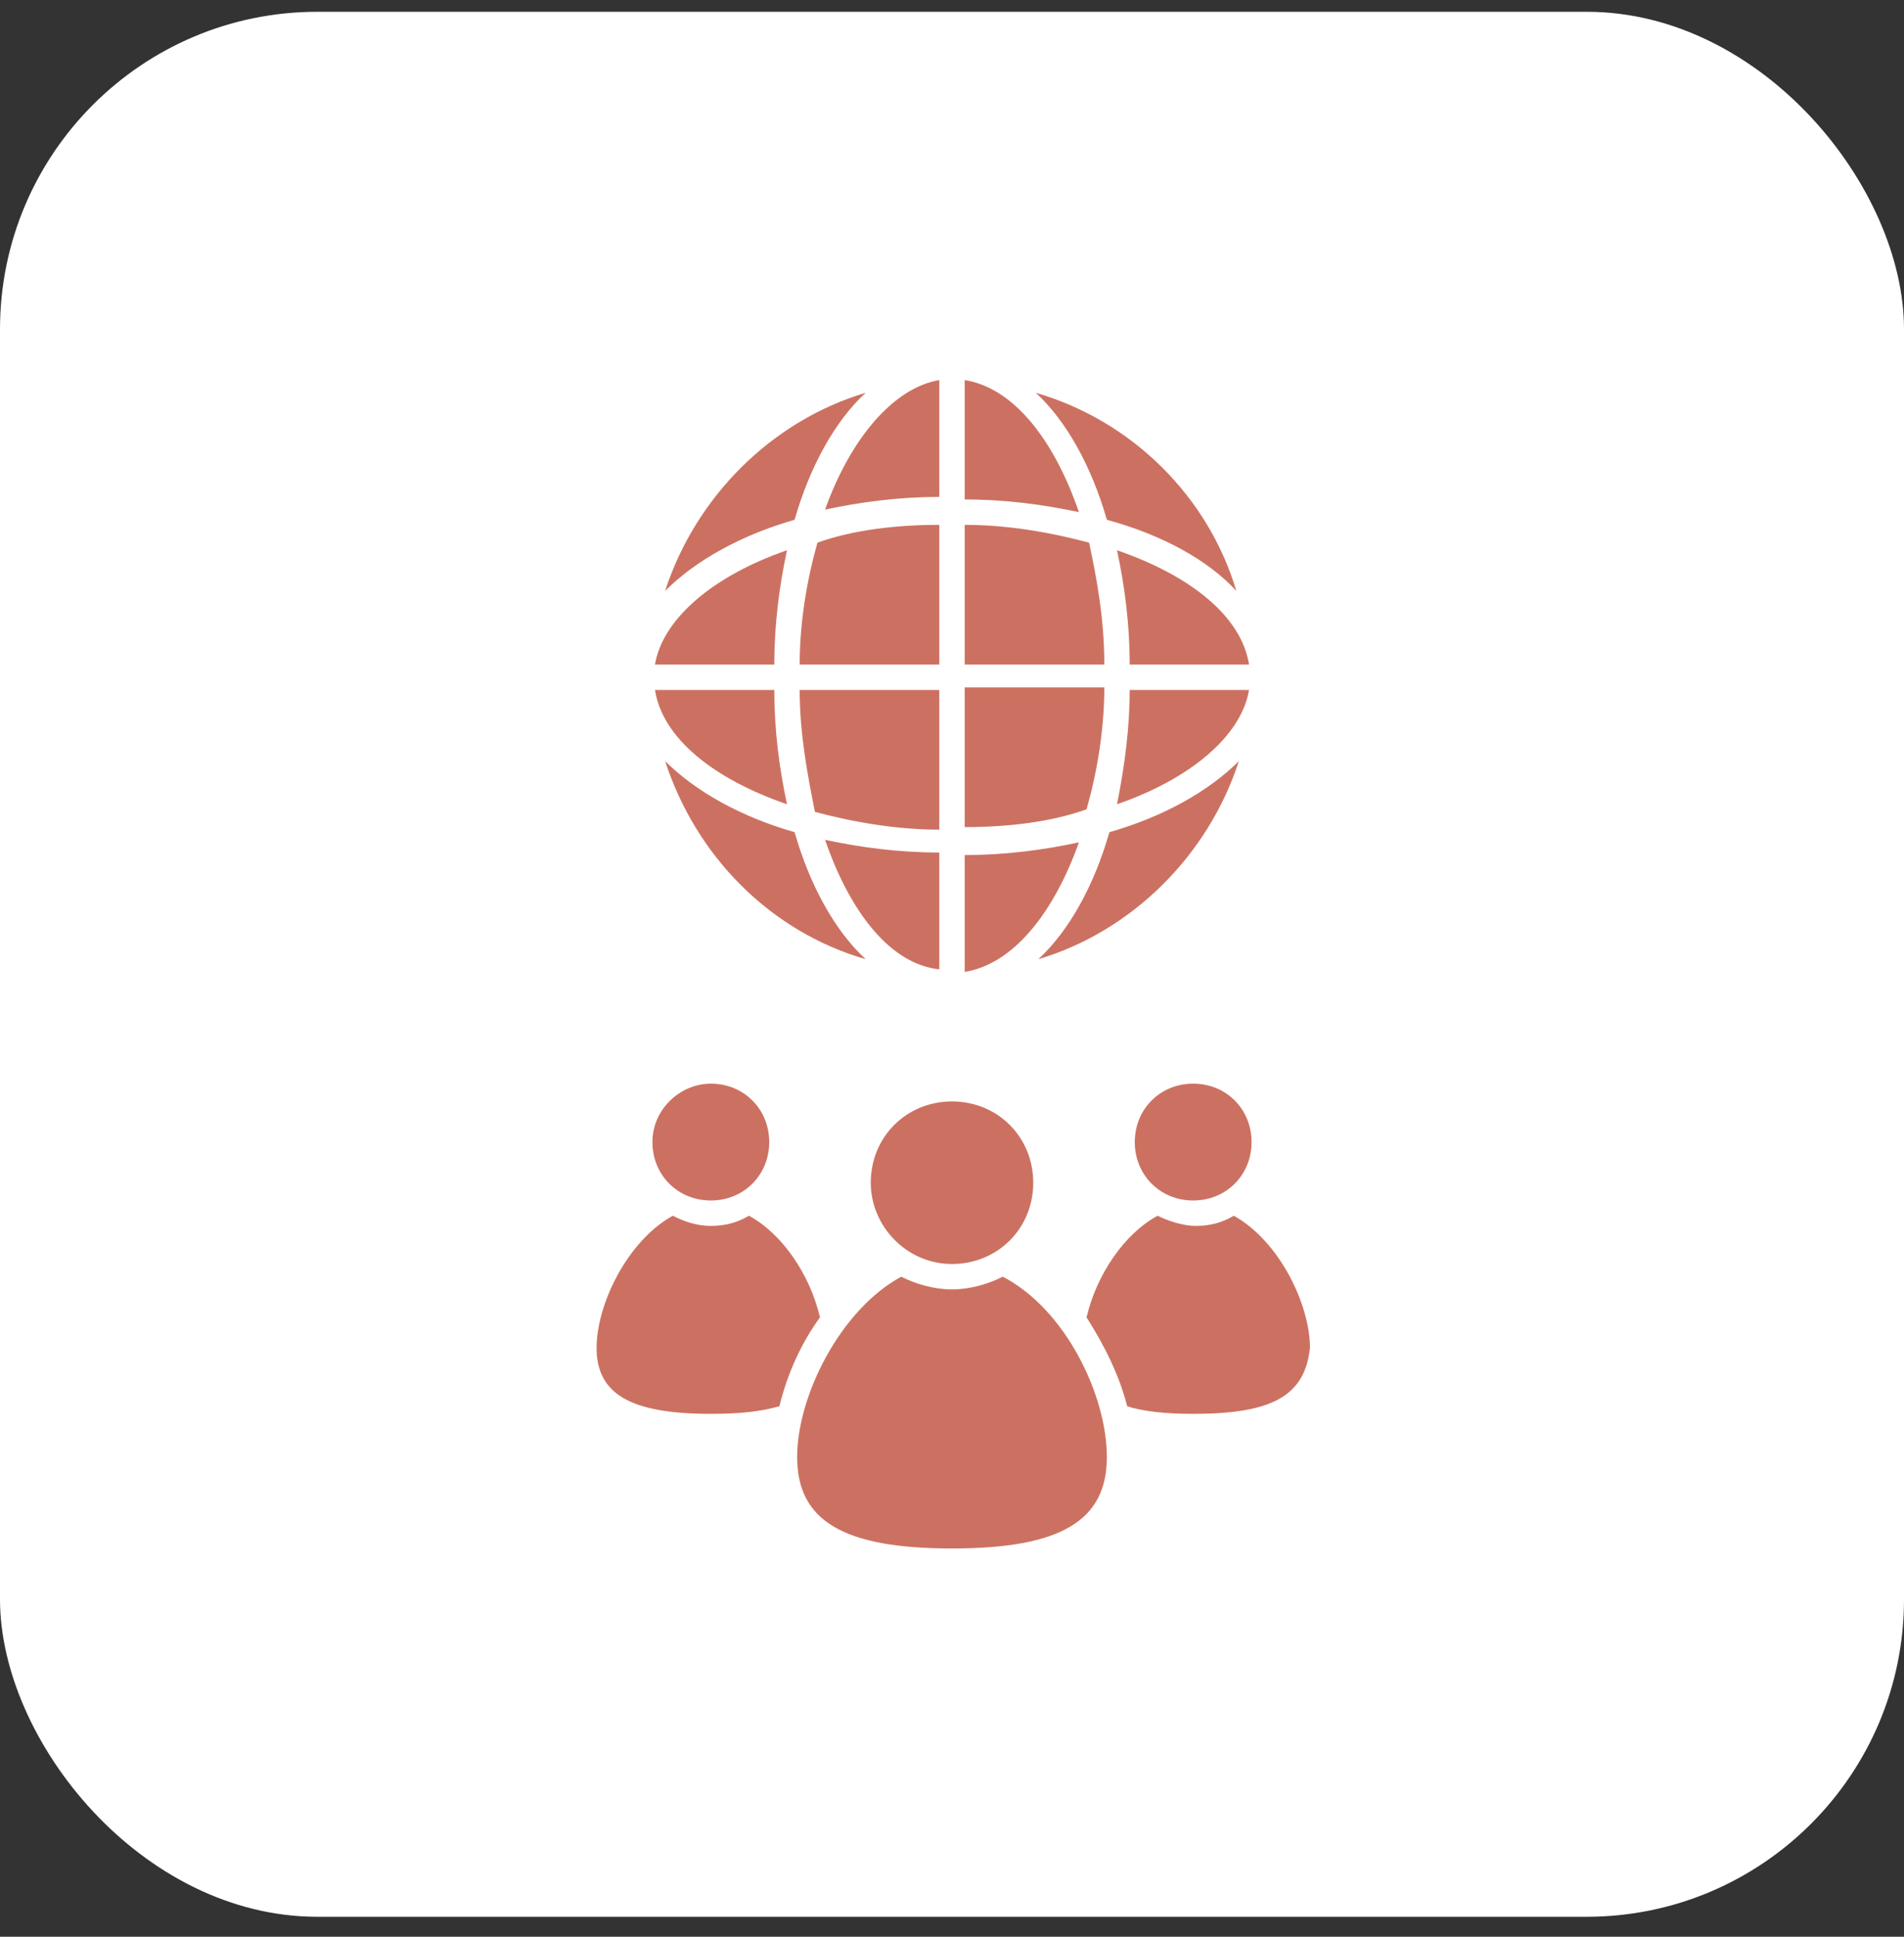
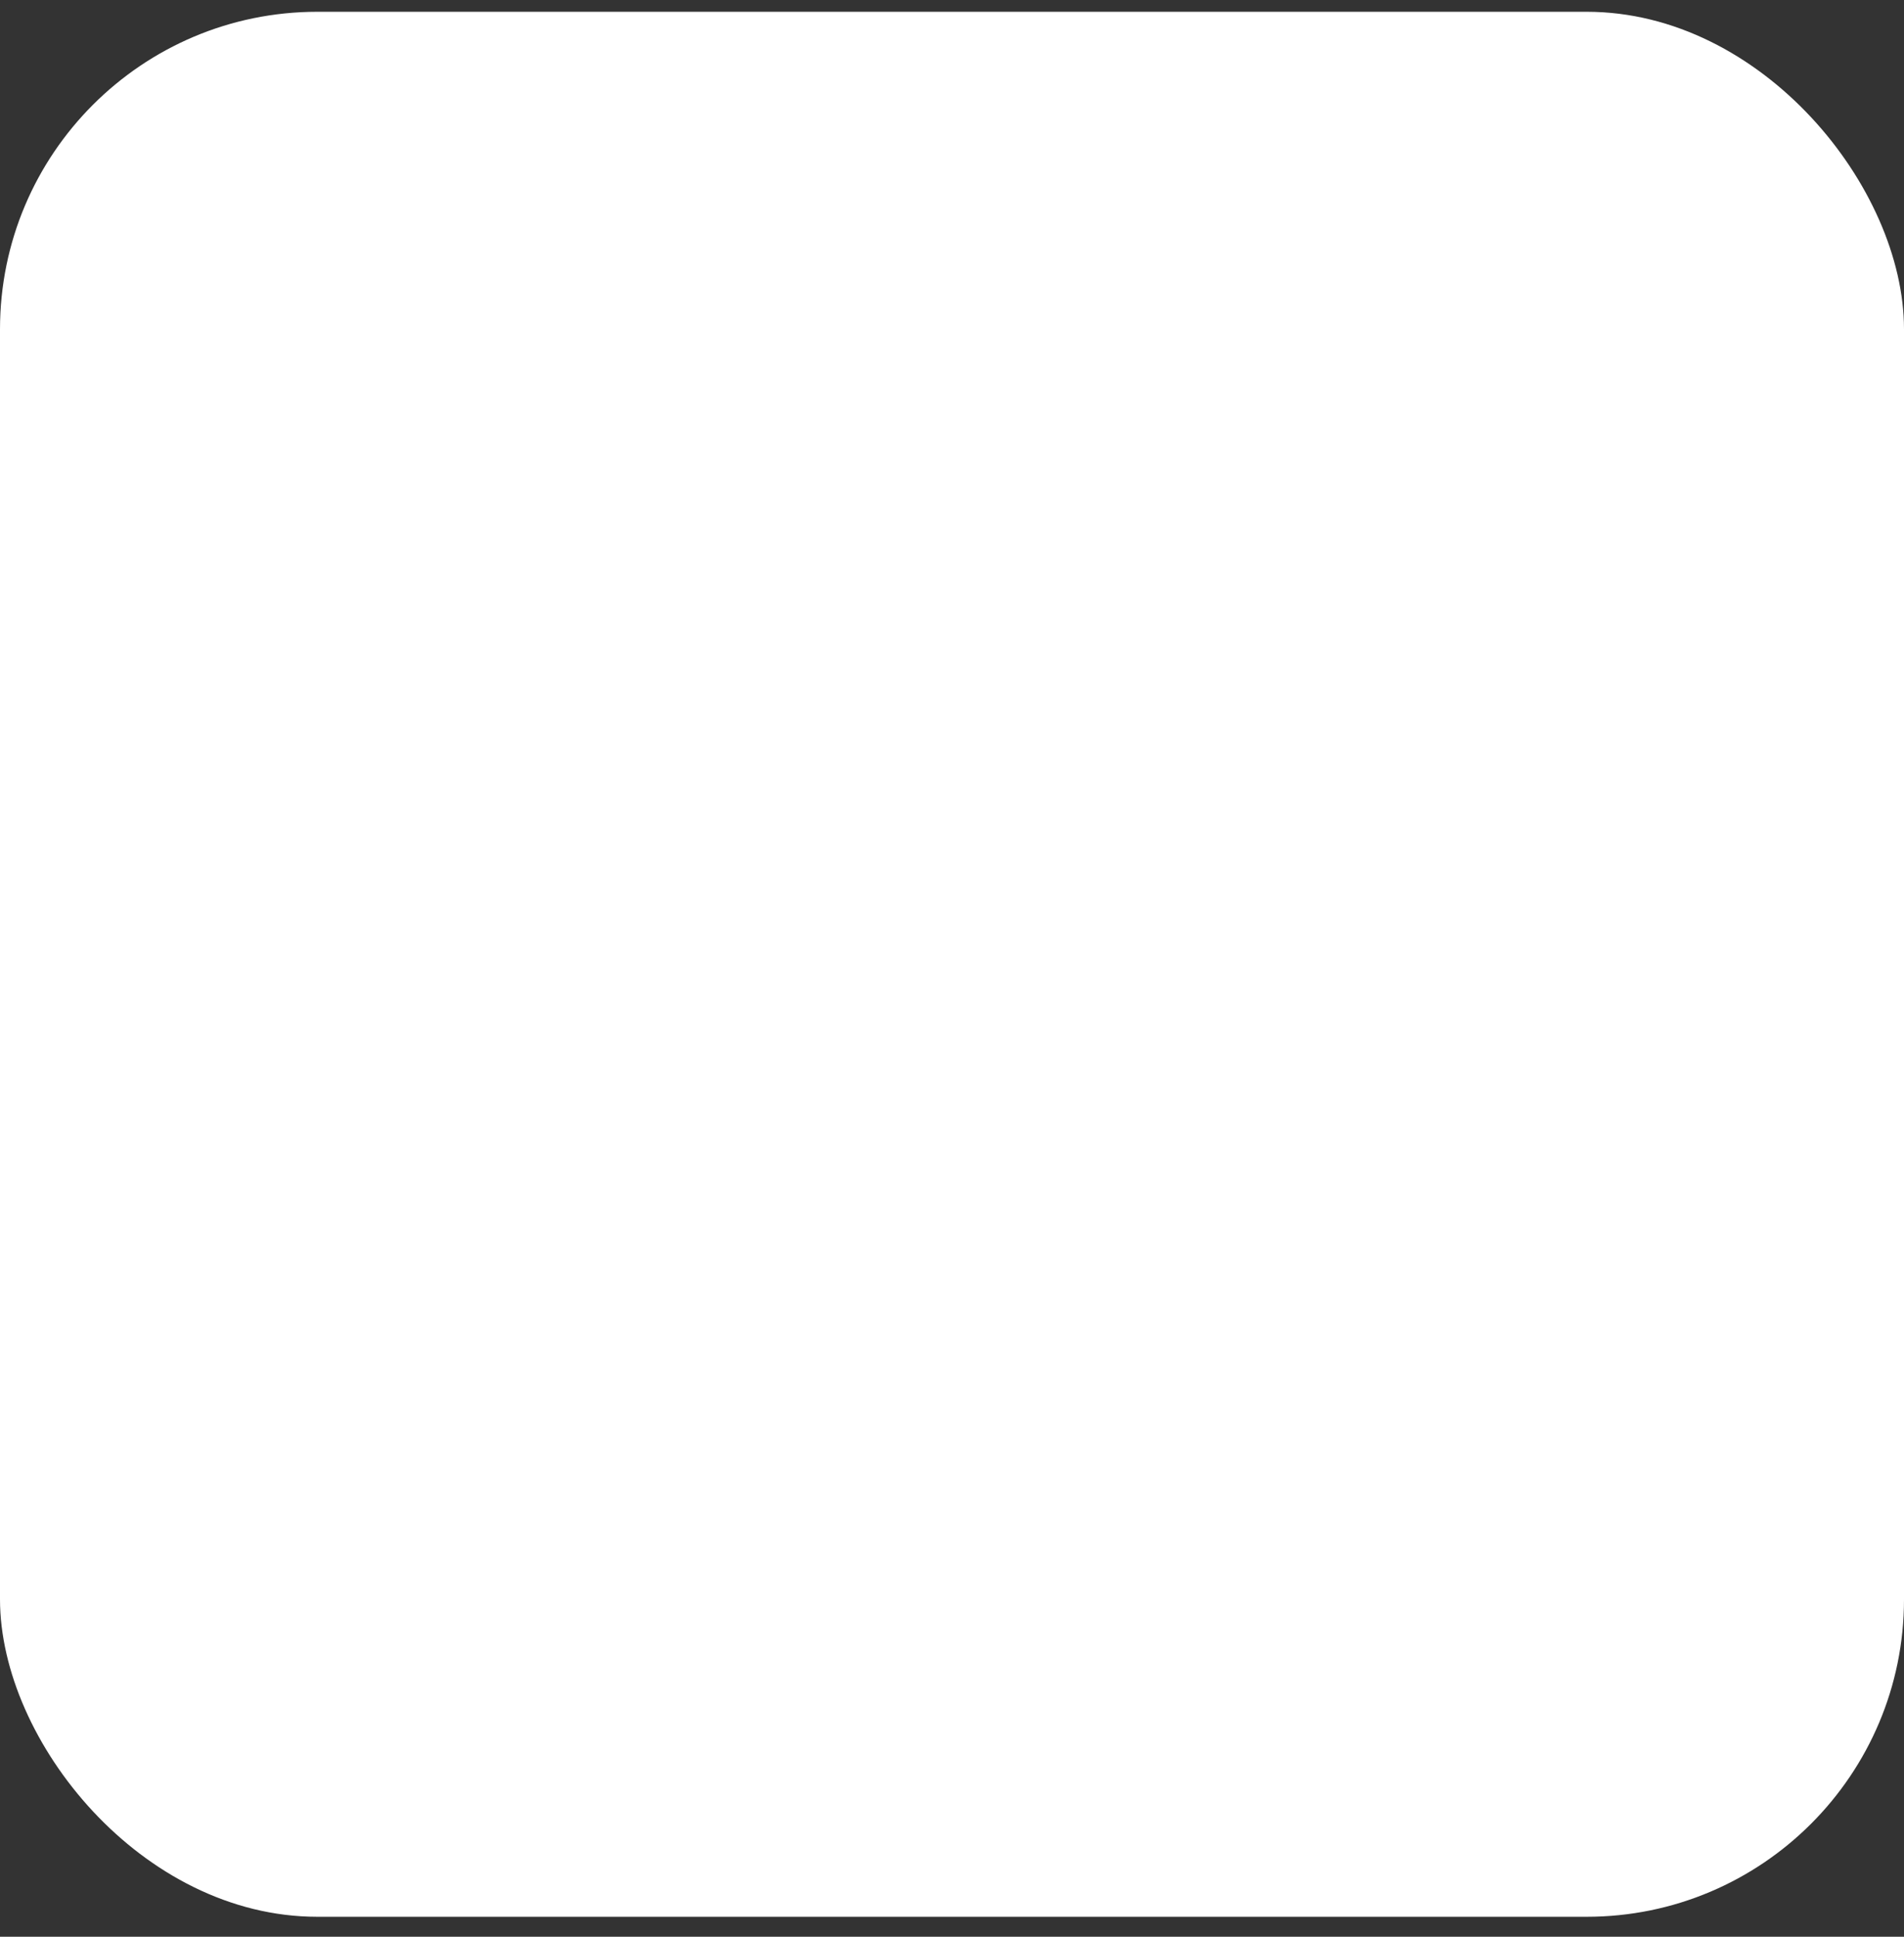
<svg xmlns="http://www.w3.org/2000/svg" width="60" height="61" viewBox="0 0 60 61" fill="none">
  <rect x="0" y="0" width="60" height="61" fill="#333333" stroke="none" />
  <rect y="0.371" width="60" height="60" rx="10" fill="white" />
-   <path d="M37.6 34.131C38.64 34.131 39.44 34.931 39.44 35.971C39.44 37.011 38.64 37.811 37.6 37.811C36.56 37.811 35.76 37.011 35.76 35.971C35.76 34.931 36.56 34.131 37.6 34.131ZM27.44 37.251C27.44 35.811 28.56 34.691 30 34.691C31.44 34.691 32.56 35.811 32.56 37.251C32.56 38.691 31.44 39.811 30 39.811C28.56 39.811 27.44 38.611 27.44 37.251ZM22.4 34.131C23.44 34.131 24.24 34.931 24.24 35.971C24.24 37.011 23.44 37.811 22.4 37.811C21.36 37.811 20.56 37.011 20.56 35.971C20.56 34.931 21.44 34.131 22.4 34.131ZM22.4 44.531C19.84 44.531 18.8 43.891 18.8 42.451C18.8 41.091 19.76 39.091 21.2 38.291C21.52 38.451 21.92 38.611 22.4 38.611C22.8 38.611 23.2 38.531 23.6 38.291C24.64 38.851 25.52 40.131 25.84 41.491C25.2 42.371 24.8 43.331 24.56 44.291C24 44.451 23.36 44.531 22.4 44.531ZM30 48.771C26.56 48.771 25.12 47.891 25.12 45.891C25.12 43.971 26.48 41.251 28.4 40.211C28.88 40.451 29.44 40.611 30 40.611C30.56 40.611 31.12 40.451 31.6 40.211C33.6 41.251 34.88 43.971 34.88 45.891C34.88 47.891 33.44 48.771 30 48.771ZM37.6 44.531C36.72 44.531 36 44.451 35.52 44.291C35.28 43.331 34.8 42.371 34.24 41.491C34.56 40.131 35.44 38.851 36.48 38.291C36.8 38.451 37.28 38.611 37.68 38.611C38.08 38.611 38.48 38.531 38.88 38.291C40.32 39.091 41.28 41.091 41.28 42.451C41.12 43.971 40.08 44.531 37.6 44.531Z" fill="#CC7161" />
-   <path d="M30.4 30.611V26.931C31.68 26.931 32.88 26.771 34 26.531C33.2 28.771 31.92 30.371 30.4 30.611ZM30.4 26.051V21.651H34.8C34.8 23.011 34.56 24.371 34.24 25.491C33.12 25.891 31.76 26.051 30.4 26.051ZM35.6 21.731H39.36C39.12 23.171 37.52 24.531 35.2 25.331C35.44 24.131 35.6 22.931 35.6 21.731ZM35.6 20.931C35.6 19.651 35.44 18.451 35.2 17.331C37.52 18.131 39.12 19.411 39.36 20.931H35.6ZM34.8 20.931H30.4V16.531C31.76 16.531 33.12 16.771 34.32 17.091C34.56 18.211 34.8 19.491 34.8 20.931ZM30.4 15.731V11.971C31.92 12.211 33.2 13.811 34 16.131C32.88 15.891 31.68 15.731 30.4 15.731ZM29.6 11.971V15.651C28.32 15.651 27.12 15.811 26 16.051C26.8 13.811 28.16 12.211 29.6 11.971ZM29.6 16.531V20.931H25.2C25.2 19.571 25.44 18.211 25.76 17.091C26.88 16.691 28.24 16.531 29.6 16.531ZM24.4 20.931H20.64C20.88 19.491 22.48 18.131 24.8 17.331C24.56 18.451 24.4 19.651 24.4 20.931ZM24.4 21.731C24.4 23.011 24.56 24.211 24.8 25.331C22.48 24.531 20.88 23.251 20.64 21.731H24.4ZM25.2 21.731H29.6V26.131C28.24 26.131 26.88 25.891 25.68 25.571C25.44 24.371 25.2 23.091 25.2 21.731ZM29.6 26.851V30.531C28.08 30.371 26.8 28.771 26 26.451C27.12 26.691 28.32 26.851 29.6 26.851ZM32.72 30.211C33.68 29.331 34.48 27.891 34.96 26.211C36.64 25.731 38.08 24.931 39.04 23.971C38.08 26.931 35.68 29.331 32.72 30.211ZM38.96 18.611C38.08 17.651 36.64 16.851 34.88 16.371C34.4 14.691 33.6 13.251 32.64 12.371C35.68 13.251 38.08 15.651 38.96 18.611ZM27.28 12.371C26.32 13.251 25.52 14.691 25.04 16.371C23.36 16.851 21.92 17.651 20.96 18.611C21.92 15.651 24.32 13.251 27.28 12.371ZM25.04 26.211C25.52 27.891 26.32 29.331 27.28 30.211C24.24 29.331 21.92 26.931 20.96 23.971C21.92 24.931 23.36 25.731 25.04 26.211Z" fill="#CC7161" />
</svg>